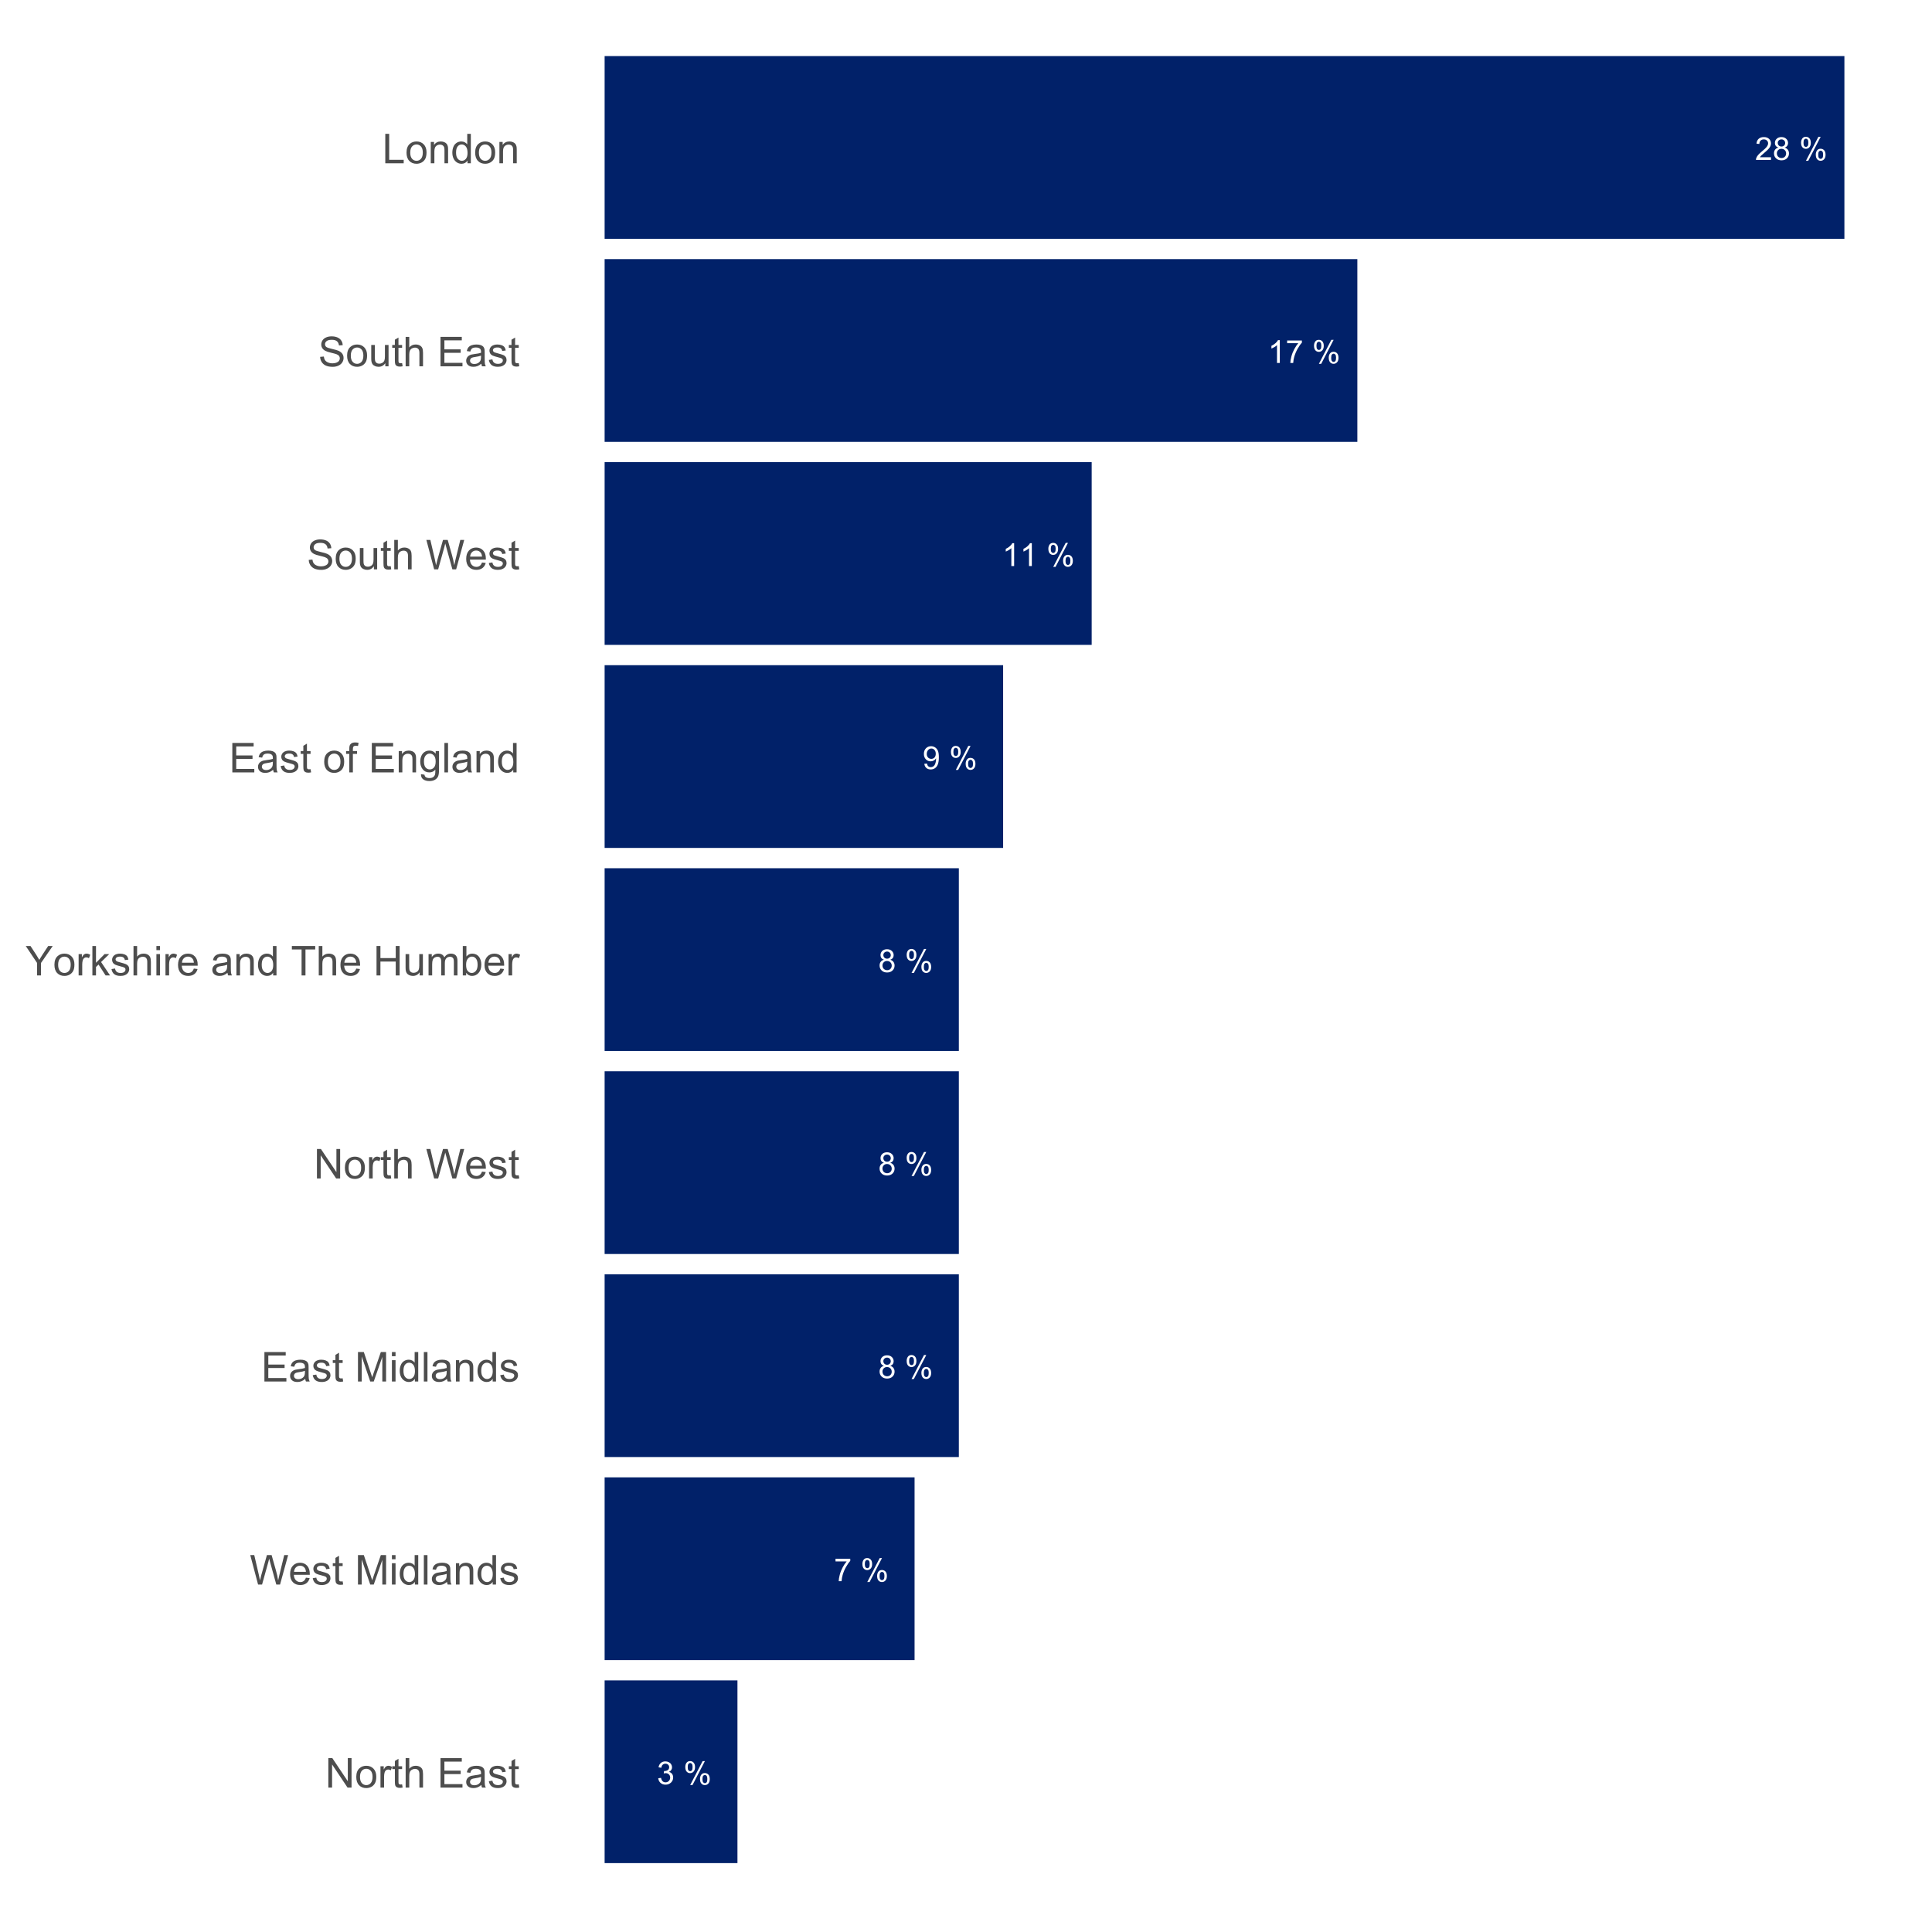
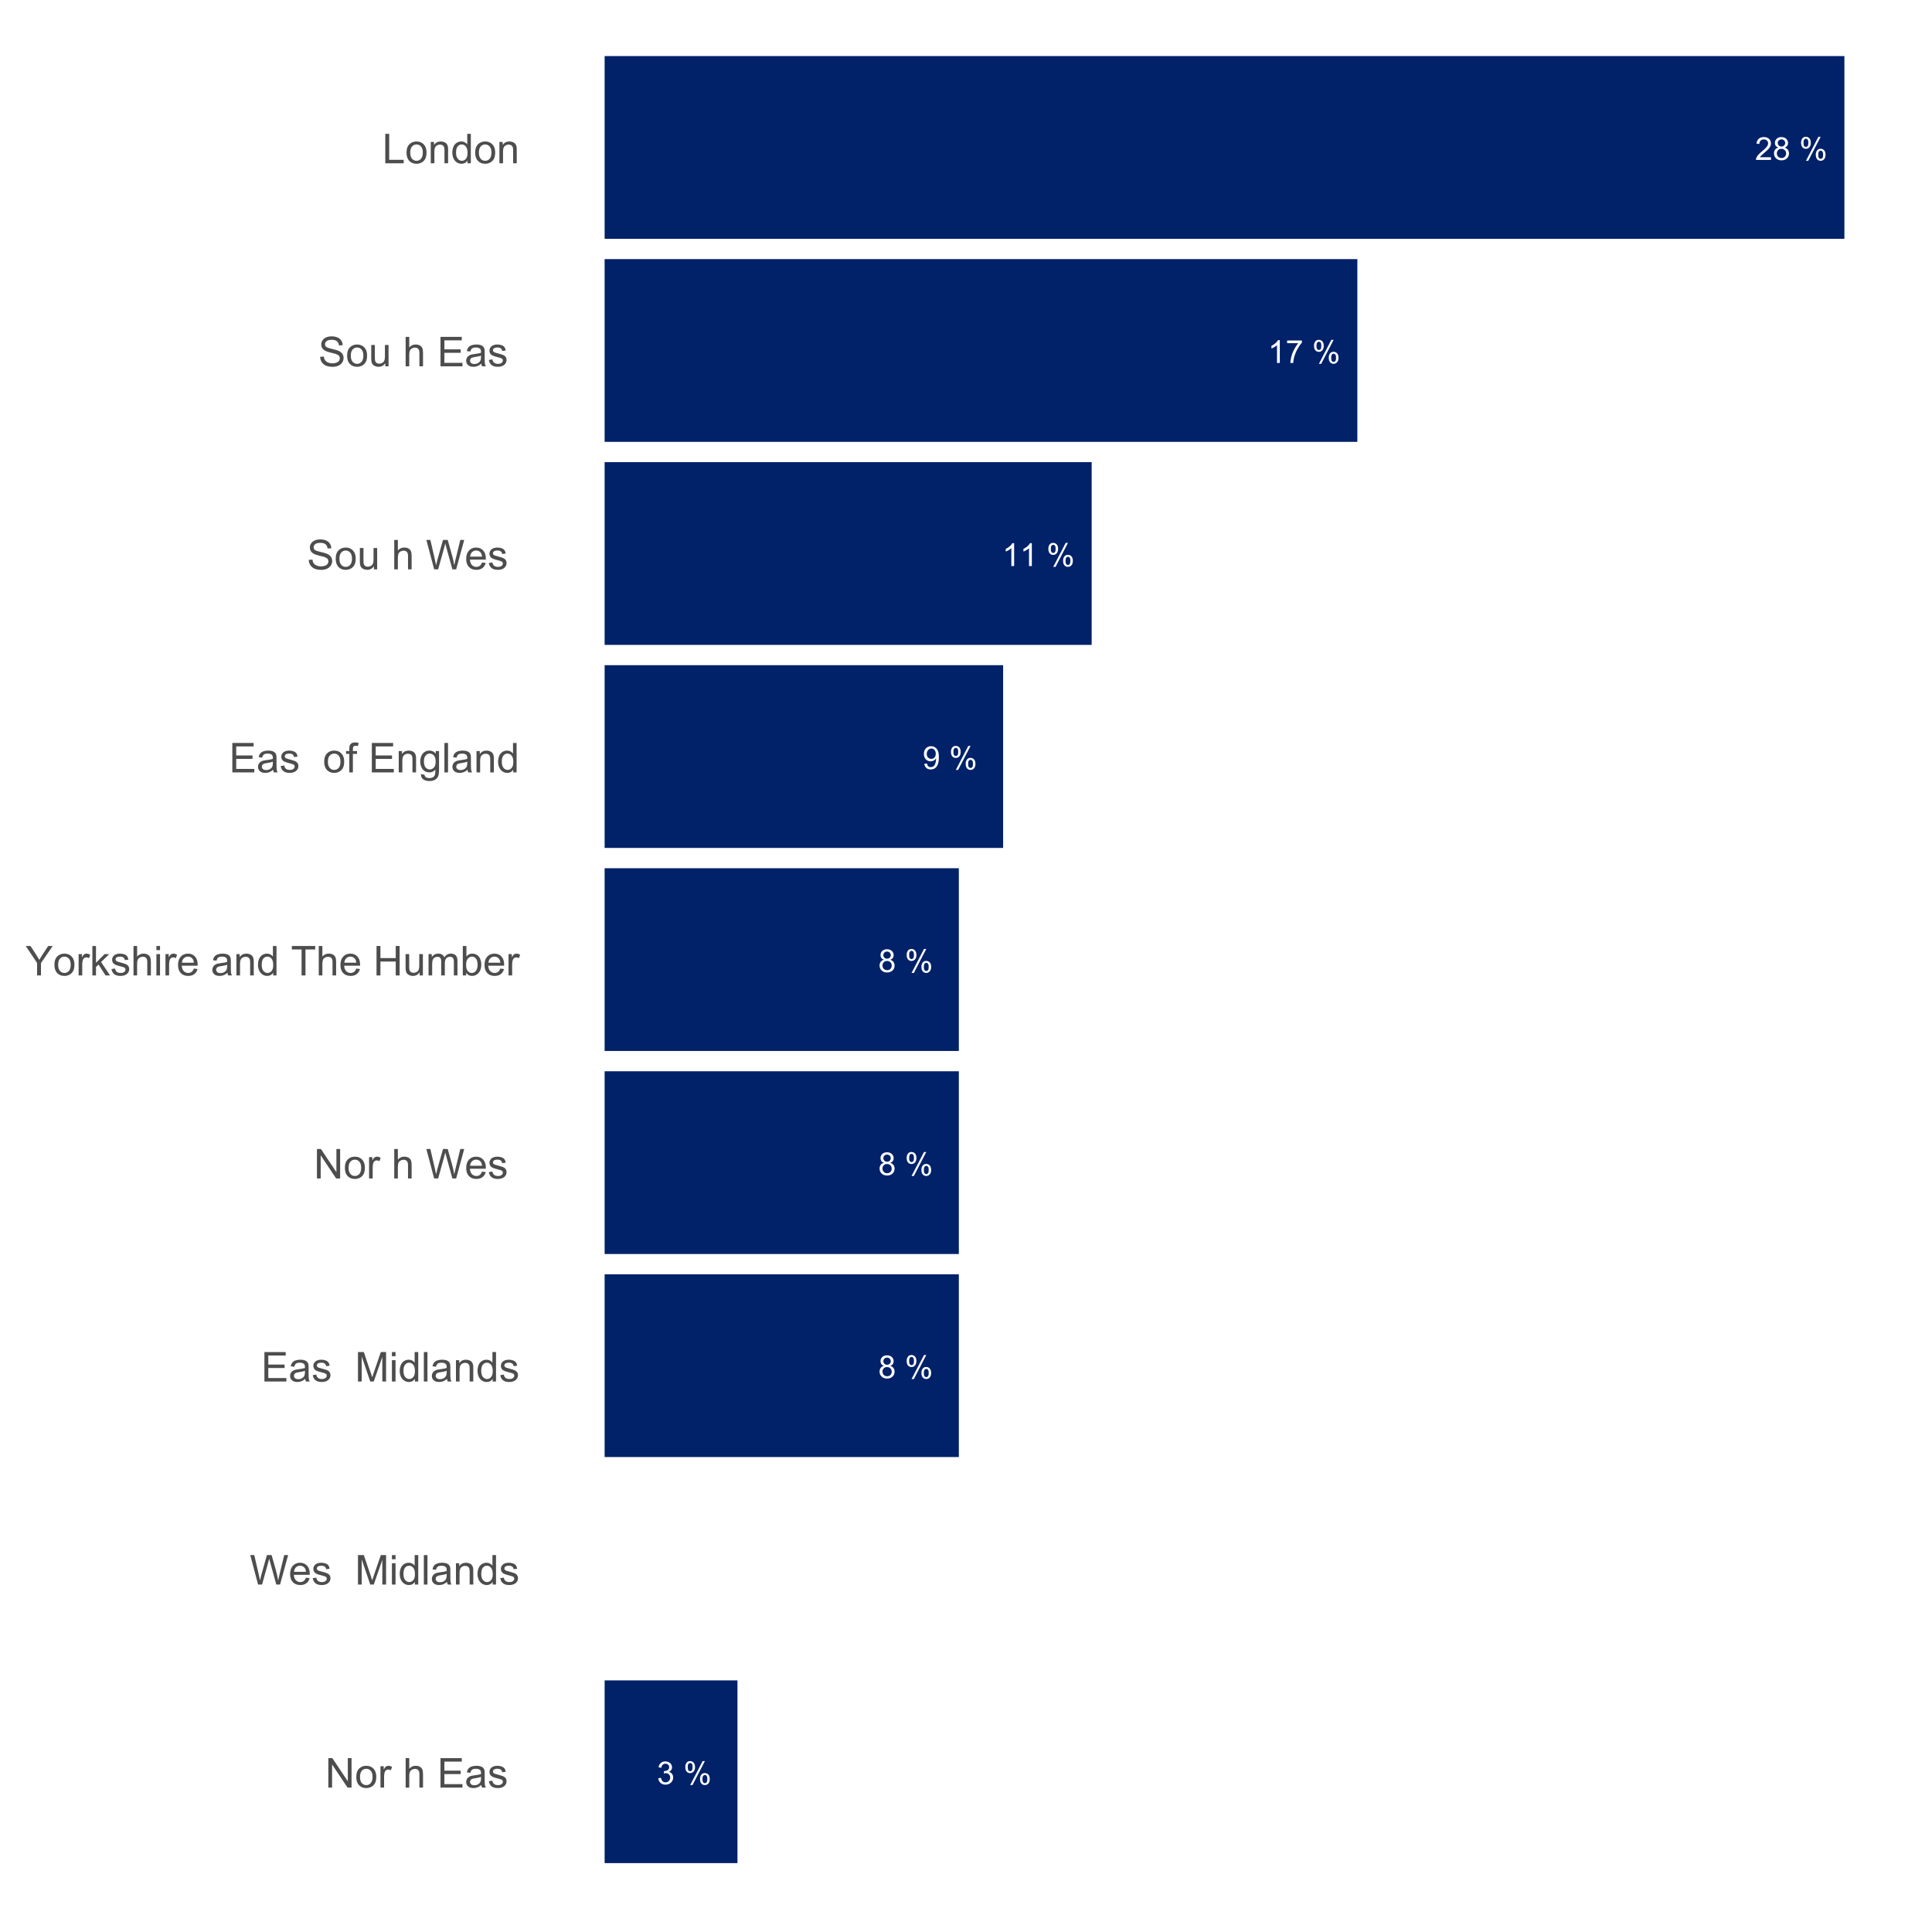
<svg xmlns="http://www.w3.org/2000/svg" xmlns:xlink="http://www.w3.org/1999/xlink" width="864" height="864" viewBox="0 0 864 864">
  <defs>
    <g>
      <g id="glyph-0-0">
        <path d="M 2.516 -5.523 C 1.996 -5.711 1.613 -5.984 1.363 -6.336 C 1.113 -6.688 0.988 -7.109 0.988 -7.598 C 0.988 -8.34 1.254 -8.965 1.785 -9.469 C 2.316 -9.973 3.027 -10.227 3.91 -10.227 C 4.801 -10.227 5.516 -9.969 6.059 -9.449 C 6.598 -8.934 6.871 -8.305 6.871 -7.566 C 6.871 -7.094 6.746 -6.68 6.5 -6.332 C 6.25 -5.98 5.875 -5.711 5.371 -5.523 C 5.996 -5.32 6.469 -4.988 6.797 -4.535 C 7.125 -4.082 7.285 -3.539 7.285 -2.91 C 7.285 -2.039 6.98 -1.309 6.363 -0.715 C 5.746 -0.121 4.938 0.172 3.934 0.172 C 2.926 0.172 2.117 -0.125 1.5 -0.719 C 0.883 -1.312 0.578 -2.055 0.578 -2.945 C 0.578 -3.609 0.746 -4.16 1.082 -4.609 C 1.414 -5.055 1.895 -5.359 2.516 -5.523 M 2.266 -7.641 C 2.266 -7.16 2.418 -6.766 2.73 -6.461 C 3.039 -6.156 3.441 -6 3.938 -6 C 4.422 -6 4.816 -6.152 5.121 -6.457 C 5.43 -6.762 5.586 -7.133 5.586 -7.57 C 5.586 -8.031 5.426 -8.414 5.109 -8.727 C 4.793 -9.039 4.398 -9.195 3.926 -9.195 C 3.449 -9.195 3.051 -9.043 2.738 -8.738 C 2.422 -8.434 2.266 -8.066 2.266 -7.641 M 1.863 -2.938 C 1.863 -2.582 1.945 -2.238 2.113 -1.902 C 2.285 -1.57 2.535 -1.312 2.867 -1.129 C 3.203 -0.945 3.562 -0.855 3.945 -0.855 C 4.543 -0.855 5.035 -1.047 5.426 -1.43 C 5.812 -1.816 6.008 -2.305 6.008 -2.898 C 6.008 -3.5 5.809 -3.996 5.406 -4.391 C 5.008 -4.785 4.508 -4.98 3.902 -4.98 C 3.316 -4.98 2.828 -4.785 2.441 -4.398 C 2.055 -4.008 1.863 -3.523 1.863 -2.938 Z M 1.863 -2.938 " />
      </g>
      <g id="glyph-0-1">
</g>
      <g id="glyph-0-2">
        <path d="M 0.828 -7.738 C 0.828 -8.465 1.008 -9.082 1.375 -9.594 C 1.742 -10.102 2.273 -10.355 2.965 -10.355 C 3.605 -10.355 4.133 -10.129 4.555 -9.672 C 4.973 -9.219 5.184 -8.547 5.184 -7.66 C 5.184 -6.801 4.969 -6.137 4.547 -5.672 C 4.121 -5.207 3.602 -4.973 2.98 -4.973 C 2.363 -4.973 1.852 -5.203 1.441 -5.66 C 1.031 -6.121 0.828 -6.812 0.828 -7.738 M 3 -9.496 C 2.691 -9.496 2.434 -9.363 2.227 -9.094 C 2.02 -8.824 1.918 -8.332 1.918 -7.613 C 1.918 -6.961 2.02 -6.5 2.23 -6.234 C 2.438 -5.969 2.695 -5.836 3 -5.836 C 3.316 -5.836 3.578 -5.969 3.781 -6.238 C 3.988 -6.508 4.09 -6.996 4.09 -7.711 C 4.09 -8.367 3.988 -8.832 3.777 -9.098 C 3.57 -9.363 3.312 -9.496 3 -9.496 M 3.008 0.375 L 8.578 -10.355 L 9.594 -10.355 L 4.043 0.375 L 3.008 0.375 M 7.41 -2.391 C 7.41 -3.121 7.594 -3.742 7.961 -4.246 C 8.328 -4.754 8.859 -5.008 9.559 -5.008 C 10.199 -5.008 10.727 -4.781 11.145 -4.324 C 11.566 -3.867 11.773 -3.199 11.773 -2.312 C 11.773 -1.453 11.562 -0.789 11.137 -0.324 C 10.715 0.141 10.191 0.375 9.566 0.375 C 8.949 0.375 8.438 0.145 8.027 -0.316 C 7.617 -0.777 7.41 -1.469 7.41 -2.391 M 9.594 -4.148 C 9.277 -4.148 9.02 -4.012 8.812 -3.746 C 8.605 -3.477 8.504 -2.98 8.504 -2.266 C 8.504 -1.617 8.605 -1.156 8.816 -0.891 C 9.023 -0.621 9.281 -0.484 9.586 -0.484 C 9.906 -0.484 10.168 -0.621 10.375 -0.891 C 10.582 -1.156 10.684 -1.648 10.684 -2.363 C 10.684 -3.02 10.578 -3.48 10.371 -3.746 C 10.164 -4.016 9.902 -4.148 9.594 -4.148 Z M 9.594 -4.148 " />
      </g>
      <g id="glyph-0-3">
        <path d="M 0.777 -2.355 L 1.98 -2.465 C 2.082 -1.902 2.277 -1.492 2.562 -1.238 C 2.852 -0.98 3.219 -0.855 3.668 -0.855 C 4.051 -0.855 4.391 -0.941 4.68 -1.117 C 4.969 -1.293 5.207 -1.531 5.391 -1.824 C 5.574 -2.117 5.73 -2.516 5.855 -3.016 C 5.98 -3.516 6.043 -4.023 6.043 -4.543 C 6.043 -4.598 6.043 -4.684 6.035 -4.793 C 5.785 -4.395 5.445 -4.07 5.012 -3.824 C 4.578 -3.578 4.109 -3.453 3.605 -3.453 C 2.762 -3.453 2.051 -3.758 1.465 -4.371 C 0.883 -4.98 0.59 -5.785 0.59 -6.785 C 0.59 -7.82 0.895 -8.652 1.504 -9.281 C 2.113 -9.91 2.875 -10.227 3.793 -10.227 C 4.453 -10.227 5.059 -10.047 5.609 -9.691 C 6.156 -9.332 6.574 -8.824 6.859 -8.164 C 7.145 -7.504 7.285 -6.551 7.285 -5.301 C 7.285 -4 7.145 -2.961 6.863 -2.191 C 6.582 -1.422 6.16 -0.832 5.602 -0.43 C 5.043 -0.027 4.391 0.172 3.641 0.172 C 2.844 0.172 2.191 -0.047 1.688 -0.488 C 1.184 -0.934 0.879 -1.555 0.777 -2.355 M 5.898 -6.848 C 5.898 -7.566 5.707 -8.137 5.324 -8.559 C 4.941 -8.98 4.484 -9.191 3.945 -9.191 C 3.391 -9.191 2.906 -8.965 2.492 -8.508 C 2.082 -8.055 1.875 -7.469 1.875 -6.746 C 1.875 -6.098 2.07 -5.57 2.461 -5.164 C 2.855 -4.758 3.336 -4.559 3.91 -4.559 C 4.488 -4.559 4.965 -4.758 5.34 -5.164 C 5.711 -5.57 5.898 -6.133 5.898 -6.848 Z M 5.898 -6.848 " />
      </g>
      <g id="glyph-0-4">
        <path d="M 7.16 -1.203 L 7.16 0 L 0.43 0 C 0.422 -0.301 0.469 -0.59 0.578 -0.867 C 0.746 -1.328 1.023 -1.777 1.398 -2.223 C 1.777 -2.668 2.324 -3.18 3.035 -3.766 C 4.141 -4.672 4.891 -5.391 5.281 -5.922 C 5.668 -6.453 5.863 -6.953 5.863 -7.426 C 5.863 -7.922 5.688 -8.34 5.332 -8.68 C 4.977 -9.02 4.516 -9.191 3.945 -9.191 C 3.344 -9.191 2.863 -9.008 2.5 -8.648 C 2.141 -8.289 1.957 -7.785 1.953 -7.148 L 0.668 -7.281 C 0.754 -8.238 1.086 -8.969 1.66 -9.473 C 2.234 -9.973 3.004 -10.227 3.973 -10.227 C 4.949 -10.227 5.723 -9.953 6.293 -9.414 C 6.863 -8.871 7.148 -8.199 7.148 -7.398 C 7.148 -6.992 7.066 -6.59 6.898 -6.195 C 6.73 -5.801 6.453 -5.387 6.066 -4.953 C 5.68 -4.516 5.039 -3.922 4.141 -3.16 C 3.391 -2.531 2.91 -2.105 2.695 -1.879 C 2.48 -1.656 2.305 -1.43 2.168 -1.203 Z M 7.16 -1.203 " />
      </g>
      <g id="glyph-0-5">
        <path d="M 0.598 -2.688 L 1.848 -2.855 C 1.992 -2.145 2.234 -1.637 2.582 -1.324 C 2.926 -1.012 3.348 -0.855 3.84 -0.855 C 4.43 -0.855 4.926 -1.059 5.332 -1.465 C 5.738 -1.875 5.938 -2.379 5.938 -2.98 C 5.938 -3.555 5.75 -4.027 5.375 -4.402 C 5 -4.773 4.523 -4.961 3.945 -4.961 C 3.711 -4.961 3.414 -4.914 3.062 -4.82 L 3.203 -5.918 C 3.285 -5.91 3.352 -5.906 3.402 -5.906 C 3.938 -5.906 4.414 -6.043 4.84 -6.32 C 5.27 -6.598 5.48 -7.027 5.48 -7.605 C 5.48 -8.066 5.324 -8.445 5.016 -8.746 C 4.703 -9.047 4.305 -9.195 3.812 -9.195 C 3.328 -9.195 2.922 -9.043 2.598 -8.738 C 2.273 -8.434 2.066 -7.973 1.973 -7.363 L 0.723 -7.586 C 0.875 -8.422 1.223 -9.074 1.766 -9.535 C 2.305 -9.996 2.98 -10.227 3.785 -10.227 C 4.34 -10.227 4.852 -10.105 5.32 -9.867 C 5.789 -9.629 6.145 -9.305 6.395 -8.891 C 6.641 -8.48 6.766 -8.043 6.766 -7.578 C 6.766 -7.137 6.648 -6.738 6.41 -6.375 C 6.176 -6.016 5.824 -5.73 5.363 -5.516 C 5.965 -5.375 6.434 -5.09 6.766 -4.652 C 7.098 -4.215 7.266 -3.664 7.266 -3.008 C 7.266 -2.117 6.941 -1.363 6.293 -0.746 C 5.645 -0.129 4.824 0.18 3.836 0.18 C 2.941 0.18 2.199 -0.086 1.609 -0.617 C 1.02 -1.152 0.68 -1.84 0.598 -2.688 Z M 0.598 -2.688 " />
      </g>
      <g id="glyph-0-6">
        <path d="M 5.301 0 L 4.051 0 L 4.051 -7.969 C 3.75 -7.68 3.355 -7.395 2.867 -7.105 C 2.375 -6.82 1.938 -6.605 1.551 -6.461 L 1.551 -7.668 C 2.25 -7.996 2.859 -8.395 3.383 -8.863 C 3.906 -9.332 4.277 -9.785 4.496 -10.227 L 5.301 -10.227 Z M 5.301 0 " />
      </g>
      <g id="glyph-0-7">
        <path d="M 0.672 -8.852 L 0.672 -10.051 L 7.266 -10.051 L 7.266 -9.078 C 6.617 -8.391 5.977 -7.473 5.34 -6.328 C 4.703 -5.184 4.211 -4.008 3.863 -2.801 C 3.613 -1.949 3.453 -1.016 3.383 0 L 2.098 0 C 2.113 -0.801 2.27 -1.77 2.57 -2.902 C 2.871 -4.039 3.305 -5.133 3.867 -6.188 C 4.43 -7.238 5.027 -8.129 5.66 -8.852 Z M 0.672 -8.852 " />
      </g>
      <g id="glyph-1-0">
        <path d="M 1.402 0 L 1.402 -13.172 L 3.191 -13.172 L 10.109 -2.832 L 10.109 -13.172 L 11.777 -13.172 L 11.777 0 L 9.992 0 L 3.074 -10.352 L 3.074 0 Z M 1.402 0 " />
      </g>
      <g id="glyph-1-1">
        <path d="M 0.609 -4.77 C 0.609 -6.539 1.102 -7.848 2.086 -8.695 C 2.906 -9.402 3.906 -9.758 5.086 -9.758 C 6.398 -9.758 7.469 -9.328 8.301 -8.469 C 9.133 -7.609 9.551 -6.422 9.551 -4.906 C 9.551 -3.676 9.367 -2.711 8.996 -2.008 C 8.629 -1.305 8.094 -0.758 7.391 -0.367 C 6.688 0.02 5.918 0.215 5.086 0.215 C 3.75 0.215 2.668 -0.211 1.848 -1.07 C 1.023 -1.926 0.609 -3.16 0.609 -4.77 M 2.273 -4.77 C 2.273 -3.551 2.539 -2.633 3.074 -2.027 C 3.605 -1.418 4.277 -1.113 5.086 -1.113 C 5.887 -1.113 6.555 -1.418 7.09 -2.031 C 7.621 -2.641 7.887 -3.574 7.887 -4.824 C 7.887 -6.004 7.621 -6.898 7.086 -7.508 C 6.547 -8.113 5.883 -8.418 5.086 -8.418 C 4.277 -8.418 3.605 -8.117 3.074 -7.512 C 2.539 -6.906 2.273 -5.992 2.273 -4.77 Z M 2.273 -4.77 " />
      </g>
      <g id="glyph-1-2">
        <path d="M 1.195 0 L 1.195 -9.543 L 2.652 -9.543 L 2.652 -8.094 C 3.023 -8.773 3.363 -9.219 3.68 -9.434 C 3.992 -9.648 4.34 -9.758 4.719 -9.758 C 5.262 -9.758 5.816 -9.582 6.379 -9.234 L 5.82 -7.734 C 5.426 -7.969 5.031 -8.086 4.637 -8.086 C 4.281 -8.086 3.965 -7.98 3.684 -7.766 C 3.402 -7.555 3.203 -7.258 3.082 -6.883 C 2.902 -6.309 2.812 -5.68 2.812 -4.996 L 2.812 0 Z M 1.195 0 " />
      </g>
      <g id="glyph-1-3">
-         <path d="M 4.742 -1.445 L 4.977 -0.02 C 4.523 0.078 4.113 0.125 3.754 0.125 C 3.168 0.125 2.715 0.031 2.391 -0.152 C 2.066 -0.34 1.84 -0.582 1.707 -0.887 C 1.574 -1.188 1.508 -1.824 1.508 -2.793 L 1.508 -8.285 L 0.324 -8.285 L 0.324 -9.543 L 1.508 -9.543 L 1.508 -11.906 L 3.117 -12.875 L 3.117 -9.543 L 4.742 -9.543 L 4.742 -8.285 L 3.117 -8.285 L 3.117 -2.703 C 3.117 -2.242 3.145 -1.945 3.203 -1.816 C 3.262 -1.684 3.352 -1.578 3.48 -1.5 C 3.609 -1.422 3.793 -1.383 4.035 -1.383 C 4.215 -1.383 4.449 -1.406 4.742 -1.445 Z M 4.742 -1.445 " />
-       </g>
+         </g>
      <g id="glyph-1-4">
        <path d="M 1.215 0 L 1.215 -13.172 L 2.832 -13.172 L 2.832 -8.445 C 3.586 -9.32 4.535 -9.758 5.688 -9.758 C 6.395 -9.758 7.008 -9.617 7.527 -9.34 C 8.051 -9.062 8.422 -8.676 8.648 -8.184 C 8.871 -7.695 8.984 -6.98 8.984 -6.047 L 8.984 0 L 7.367 0 L 7.367 -6.047 C 7.367 -6.855 7.191 -7.445 6.84 -7.812 C 6.492 -8.18 5.996 -8.363 5.355 -8.363 C 4.875 -8.363 4.426 -8.238 4.004 -7.992 C 3.582 -7.742 3.281 -7.406 3.102 -6.98 C 2.922 -6.555 2.832 -5.969 2.832 -5.219 L 2.832 0 Z M 1.215 0 " />
      </g>
      <g id="glyph-1-5">
</g>
      <g id="glyph-1-6">
        <path d="M 1.457 0 L 1.457 -13.172 L 10.98 -13.172 L 10.98 -11.617 L 3.199 -11.617 L 3.199 -7.582 L 10.484 -7.582 L 10.484 -6.039 L 3.199 -6.039 L 3.199 -1.555 L 11.285 -1.555 L 11.285 0 Z M 1.457 0 " />
      </g>
      <g id="glyph-1-7">
        <path d="M 7.438 -1.176 C 6.84 -0.668 6.262 -0.309 5.711 -0.098 C 5.156 0.109 4.562 0.215 3.926 0.215 C 2.879 0.215 2.074 -0.039 1.508 -0.551 C 0.945 -1.066 0.664 -1.719 0.664 -2.516 C 0.664 -2.984 0.77 -3.41 0.984 -3.797 C 1.195 -4.184 1.477 -4.492 1.82 -4.727 C 2.164 -4.961 2.551 -5.137 2.984 -5.258 C 3.301 -5.34 3.781 -5.422 4.422 -5.5 C 5.727 -5.652 6.688 -5.84 7.305 -6.055 C 7.309 -6.277 7.312 -6.418 7.312 -6.477 C 7.312 -7.137 7.16 -7.602 6.855 -7.871 C 6.441 -8.234 5.828 -8.418 5.012 -8.418 C 4.254 -8.418 3.691 -8.285 3.328 -8.02 C 2.965 -7.754 2.699 -7.281 2.523 -6.605 L 0.945 -6.82 C 1.086 -7.496 1.324 -8.043 1.652 -8.457 C 1.984 -8.875 2.457 -9.195 3.082 -9.422 C 3.703 -9.645 4.426 -9.758 5.246 -9.758 C 6.062 -9.758 6.723 -9.66 7.234 -9.469 C 7.742 -9.277 8.117 -9.035 8.355 -8.746 C 8.594 -8.457 8.762 -8.09 8.859 -7.645 C 8.914 -7.371 8.941 -6.875 8.941 -6.156 L 8.941 -4 C 8.941 -2.496 8.973 -1.543 9.043 -1.145 C 9.113 -0.746 9.246 -0.367 9.453 0 L 7.762 0 C 7.594 -0.336 7.488 -0.727 7.438 -1.176 M 7.305 -4.789 C 6.719 -4.551 5.836 -4.344 4.664 -4.18 C 3.996 -4.082 3.527 -3.973 3.254 -3.855 C 2.977 -3.734 2.766 -3.559 2.613 -3.328 C 2.465 -3.098 2.391 -2.844 2.391 -2.562 C 2.391 -2.129 2.555 -1.77 2.879 -1.484 C 3.207 -1.195 3.684 -1.051 4.312 -1.051 C 4.934 -1.051 5.488 -1.188 5.977 -1.461 C 6.461 -1.734 6.816 -2.105 7.043 -2.578 C 7.219 -2.945 7.305 -3.484 7.305 -4.195 Z M 7.305 -4.789 " />
      </g>
      <g id="glyph-1-8">
        <path d="M 0.566 -2.848 L 2.164 -3.102 C 2.254 -2.457 2.504 -1.969 2.914 -1.625 C 3.324 -1.285 3.898 -1.113 4.637 -1.113 C 5.379 -1.113 5.93 -1.266 6.289 -1.566 C 6.648 -1.871 6.828 -2.227 6.828 -2.633 C 6.828 -2.996 6.668 -3.285 6.352 -3.496 C 6.129 -3.641 5.578 -3.82 4.699 -4.043 C 3.512 -4.344 2.691 -4.602 2.234 -4.82 C 1.773 -5.039 1.426 -5.34 1.191 -5.727 C 0.953 -6.113 0.836 -6.539 0.836 -7.008 C 0.836 -7.434 0.934 -7.828 1.129 -8.188 C 1.32 -8.551 1.586 -8.852 1.922 -9.094 C 2.176 -9.277 2.516 -9.434 2.953 -9.562 C 3.387 -9.691 3.852 -9.758 4.348 -9.758 C 5.098 -9.758 5.754 -9.648 6.32 -9.434 C 6.887 -9.219 7.305 -8.926 7.574 -8.559 C 7.844 -8.188 8.027 -7.695 8.133 -7.078 L 6.551 -6.863 C 6.477 -7.355 6.27 -7.738 5.926 -8.016 C 5.582 -8.289 5.094 -8.426 4.465 -8.426 C 3.723 -8.426 3.191 -8.305 2.875 -8.059 C 2.559 -7.812 2.398 -7.527 2.398 -7.195 C 2.398 -6.988 2.465 -6.797 2.598 -6.629 C 2.727 -6.457 2.934 -6.312 3.215 -6.199 C 3.379 -6.141 3.855 -6 4.645 -5.785 C 5.789 -5.48 6.586 -5.23 7.039 -5.035 C 7.492 -4.84 7.848 -4.559 8.105 -4.188 C 8.363 -3.816 8.488 -3.355 8.492 -2.805 C 8.488 -2.266 8.332 -1.758 8.02 -1.281 C 7.703 -0.805 7.25 -0.438 6.656 -0.176 C 6.066 0.086 5.395 0.215 4.645 0.215 C 3.406 0.215 2.461 -0.043 1.809 -0.559 C 1.16 -1.07 0.746 -1.836 0.566 -2.848 Z M 0.566 -2.848 " />
      </g>
      <g id="glyph-1-9">
        <path d="M 3.719 0 L 0.227 -13.172 L 2.012 -13.172 L 4.016 -4.539 C 4.23 -3.633 4.418 -2.734 4.574 -1.844 C 4.91 -3.25 5.105 -4.062 5.168 -4.277 L 7.672 -13.172 L 9.773 -13.172 L 11.66 -6.504 C 12.137 -4.852 12.477 -3.297 12.688 -1.844 C 12.855 -2.676 13.074 -3.629 13.344 -4.707 L 15.41 -13.172 L 17.16 -13.172 L 13.547 0 L 11.867 0 L 9.094 -10.035 C 8.859 -10.875 8.723 -11.391 8.68 -11.582 C 8.543 -10.977 8.414 -10.461 8.293 -10.035 L 5.5 0 Z M 3.719 0 " />
      </g>
      <g id="glyph-1-10">
        <path d="M 7.746 -3.074 L 9.414 -2.867 C 9.152 -1.891 8.664 -1.133 7.953 -0.594 C 7.238 -0.055 6.328 0.215 5.219 0.215 C 3.824 0.215 2.719 -0.215 1.898 -1.074 C 1.082 -1.934 0.676 -3.137 0.676 -4.691 C 0.676 -6.297 1.086 -7.539 1.914 -8.426 C 2.742 -9.312 3.812 -9.758 5.129 -9.758 C 6.406 -9.758 7.449 -9.324 8.258 -8.453 C 9.066 -7.586 9.469 -6.363 9.469 -4.789 C 9.469 -4.691 9.465 -4.551 9.461 -4.359 L 2.344 -4.359 C 2.406 -3.309 2.703 -2.508 3.234 -1.949 C 3.766 -1.395 4.434 -1.113 5.23 -1.113 C 5.82 -1.113 6.328 -1.27 6.746 -1.582 C 7.168 -1.895 7.5 -2.391 7.746 -3.074 M 2.434 -5.688 L 7.762 -5.688 C 7.691 -6.488 7.488 -7.09 7.152 -7.492 C 6.637 -8.117 5.969 -8.426 5.148 -8.426 C 4.406 -8.426 3.781 -8.18 3.273 -7.684 C 2.77 -7.184 2.488 -6.52 2.434 -5.688 Z M 2.434 -5.688 " />
      </g>
      <g id="glyph-1-11">
        <path d="M 1.367 0 L 1.367 -13.172 L 3.988 -13.172 L 7.105 -3.844 C 7.395 -2.977 7.605 -2.328 7.734 -1.895 C 7.887 -2.375 8.117 -3.078 8.438 -4.008 L 11.59 -13.172 L 13.934 -13.172 L 13.934 0 L 12.254 0 L 12.254 -11.023 L 8.426 0 L 6.855 0 L 3.047 -11.211 L 3.047 0 Z M 1.367 0 " />
      </g>
      <g id="glyph-1-12">
        <path d="M 1.223 -11.312 L 1.223 -13.172 L 2.84 -13.172 L 2.84 -11.312 L 1.223 -11.312 M 1.223 0 L 1.223 -9.543 L 2.84 -9.543 L 2.84 0 Z M 1.223 0 " />
      </g>
      <g id="glyph-1-13">
        <path d="M 7.402 0 L 7.402 -1.203 C 6.797 -0.258 5.91 0.215 4.734 0.215 C 3.973 0.215 3.273 0.008 2.637 -0.414 C 2 -0.832 1.504 -1.418 1.156 -2.168 C 0.805 -2.922 0.629 -3.785 0.629 -4.762 C 0.629 -5.715 0.789 -6.578 1.105 -7.355 C 1.422 -8.129 1.898 -8.723 2.535 -9.137 C 3.168 -9.551 3.879 -9.758 4.664 -9.758 C 5.238 -9.758 5.75 -9.637 6.199 -9.395 C 6.648 -9.152 7.016 -8.836 7.297 -8.445 L 7.297 -13.172 L 8.902 -13.172 L 8.902 0 L 7.402 0 M 2.293 -4.762 C 2.289 -3.539 2.547 -2.625 3.062 -2.023 C 3.578 -1.418 4.188 -1.113 4.887 -1.113 C 5.594 -1.113 6.195 -1.402 6.688 -1.98 C 7.184 -2.559 7.43 -3.441 7.43 -4.629 C 7.43 -5.934 7.18 -6.891 6.676 -7.504 C 6.172 -8.113 5.551 -8.418 4.816 -8.418 C 4.098 -8.418 3.496 -8.125 3.016 -7.539 C 2.531 -6.949 2.289 -6.027 2.293 -4.762 Z M 2.293 -4.762 " />
      </g>
      <g id="glyph-1-14">
        <path d="M 1.176 0 L 1.176 -13.172 L 2.793 -13.172 L 2.793 0 Z M 1.176 0 " />
      </g>
      <g id="glyph-1-15">
        <path d="M 1.215 0 L 1.215 -9.543 L 2.668 -9.543 L 2.668 -8.184 C 3.367 -9.234 4.383 -9.758 5.707 -9.758 C 6.281 -9.758 6.809 -9.652 7.289 -9.445 C 7.773 -9.242 8.133 -8.969 8.375 -8.633 C 8.613 -8.297 8.781 -7.898 8.875 -7.438 C 8.938 -7.141 8.965 -6.617 8.965 -5.867 L 8.965 0 L 7.348 0 L 7.348 -5.805 C 7.348 -6.461 7.285 -6.957 7.16 -7.281 C 7.035 -7.609 6.812 -7.867 6.492 -8.062 C 6.172 -8.258 5.797 -8.355 5.363 -8.355 C 4.676 -8.355 4.082 -8.137 3.582 -7.699 C 3.082 -7.262 2.832 -6.434 2.832 -5.211 L 2.832 0 Z M 1.215 0 " />
      </g>
      <g id="glyph-1-16">
        <path d="M 5.129 0 L 5.129 -5.578 L 0.055 -13.172 L 2.176 -13.172 L 4.77 -9.199 C 5.25 -8.457 5.695 -7.715 6.109 -6.973 C 6.504 -7.66 6.984 -8.438 7.547 -9.301 L 10.098 -13.172 L 12.129 -13.172 L 6.875 -5.578 L 6.875 0 Z M 5.129 0 " />
      </g>
      <g id="glyph-1-17">
        <path d="M 1.223 0 L 1.223 -13.172 L 2.84 -13.172 L 2.84 -5.66 L 6.668 -9.543 L 8.762 -9.543 L 5.113 -6 L 9.129 0 L 7.133 0 L 3.98 -4.879 L 2.84 -3.781 L 2.84 0 Z M 1.223 0 " />
      </g>
      <g id="glyph-1-18">
        <path d="M 4.77 0 L 4.77 -11.617 L 0.43 -11.617 L 0.43 -13.172 L 10.871 -13.172 L 10.871 -11.617 L 6.516 -11.617 L 6.516 0 Z M 4.77 0 " />
      </g>
      <g id="glyph-1-19">
        <path d="M 1.473 0 L 1.473 -13.172 L 3.215 -13.172 L 3.215 -7.762 L 10.062 -7.762 L 10.062 -13.172 L 11.805 -13.172 L 11.805 0 L 10.062 0 L 10.062 -6.207 L 3.215 -6.207 L 3.215 0 Z M 1.473 0 " />
      </g>
      <g id="glyph-1-20">
        <path d="M 7.465 0 L 7.465 -1.402 C 6.723 -0.324 5.715 0.215 4.438 0.215 C 3.875 0.215 3.352 0.109 2.863 -0.109 C 2.375 -0.324 2.012 -0.594 1.773 -0.922 C 1.539 -1.246 1.371 -1.648 1.277 -2.121 C 1.211 -2.438 1.176 -2.941 1.176 -3.629 L 1.176 -9.543 L 2.793 -9.543 L 2.793 -4.25 C 2.793 -3.406 2.828 -2.836 2.895 -2.543 C 2.996 -2.117 3.211 -1.785 3.539 -1.539 C 3.871 -1.297 4.277 -1.176 4.762 -1.176 C 5.246 -1.176 5.703 -1.301 6.129 -1.551 C 6.551 -1.797 6.855 -2.137 7.031 -2.566 C 7.207 -2.992 7.297 -3.613 7.297 -4.43 L 7.297 -9.543 L 8.914 -9.543 L 8.914 0 Z M 7.465 0 " />
      </g>
      <g id="glyph-1-21">
        <path d="M 1.215 0 L 1.215 -9.543 L 2.66 -9.543 L 2.66 -8.203 C 2.957 -8.672 3.355 -9.047 3.855 -9.332 C 4.352 -9.613 4.918 -9.758 5.551 -9.758 C 6.258 -9.758 6.84 -9.609 7.289 -9.316 C 7.742 -9.023 8.062 -8.613 8.246 -8.086 C 9.004 -9.199 9.984 -9.758 11.195 -9.758 C 12.141 -9.758 12.867 -9.496 13.379 -8.973 C 13.887 -8.445 14.141 -7.641 14.141 -6.551 L 14.141 0 L 12.535 0 L 12.535 -6.012 C 12.535 -6.656 12.48 -7.125 12.375 -7.406 C 12.27 -7.691 12.082 -7.922 11.805 -8.094 C 11.531 -8.27 11.207 -8.355 10.836 -8.355 C 10.164 -8.355 9.605 -8.133 9.164 -7.688 C 8.723 -7.238 8.5 -6.527 8.5 -5.543 L 8.5 0 L 6.883 0 L 6.883 -6.199 C 6.883 -6.918 6.75 -7.457 6.488 -7.816 C 6.223 -8.176 5.793 -8.355 5.191 -8.355 C 4.738 -8.355 4.316 -8.234 3.93 -7.996 C 3.543 -7.758 3.266 -7.406 3.09 -6.945 C 2.918 -6.484 2.832 -5.82 2.832 -4.949 L 2.832 0 Z M 1.215 0 " />
      </g>
      <g id="glyph-1-22">
        <path d="M 2.703 0 L 1.203 0 L 1.203 -13.172 L 2.82 -13.172 L 2.82 -8.473 C 3.504 -9.328 4.375 -9.758 5.438 -9.758 C 6.023 -9.758 6.578 -9.641 7.102 -9.402 C 7.625 -9.164 8.059 -8.832 8.395 -8.406 C 8.734 -7.977 9 -7.461 9.191 -6.855 C 9.383 -6.25 9.48 -5.602 9.48 -4.914 C 9.48 -3.281 9.074 -2.016 8.266 -1.125 C 7.457 -0.23 6.488 0.215 5.355 0.215 C 4.23 0.215 3.344 -0.254 2.703 -1.195 L 2.703 0 M 2.688 -4.844 C 2.688 -3.699 2.844 -2.871 3.152 -2.363 C 3.664 -1.531 4.352 -1.113 5.219 -1.113 C 5.926 -1.113 6.539 -1.422 7.055 -2.035 C 7.566 -2.648 7.824 -3.562 7.824 -4.781 C 7.824 -6.027 7.578 -6.945 7.086 -7.539 C 6.59 -8.133 5.992 -8.426 5.293 -8.426 C 4.586 -8.426 3.973 -8.121 3.461 -7.508 C 2.945 -6.891 2.688 -6.004 2.688 -4.844 Z M 2.688 -4.844 " />
      </g>
      <g id="glyph-1-23">
        <path d="M 1.598 0 L 1.598 -8.285 L 0.172 -8.285 L 0.172 -9.543 L 1.598 -9.543 L 1.598 -10.559 C 1.598 -11.199 1.656 -11.672 1.77 -11.984 C 1.926 -12.406 2.199 -12.746 2.594 -13.004 C 2.984 -13.266 3.535 -13.395 4.242 -13.395 C 4.695 -13.395 5.199 -13.344 5.75 -13.234 L 5.508 -11.824 C 5.172 -11.883 4.855 -11.914 4.555 -11.914 C 4.062 -11.914 3.715 -11.809 3.512 -11.598 C 3.309 -11.391 3.207 -10.996 3.207 -10.422 L 3.207 -9.543 L 5.066 -9.543 L 5.066 -8.285 L 3.207 -8.285 L 3.207 0 Z M 1.598 0 " />
      </g>
      <g id="glyph-1-24">
        <path d="M 0.918 0.789 L 2.488 1.023 C 2.555 1.508 2.738 1.863 3.035 2.086 C 3.438 2.383 3.984 2.535 4.68 2.535 C 5.43 2.535 6.008 2.383 6.414 2.086 C 6.82 1.785 7.098 1.367 7.242 0.828 C 7.324 0.496 7.363 -0.195 7.359 -1.25 C 6.652 -0.418 5.77 0 4.719 0 C 3.406 0 2.391 -0.473 1.672 -1.418 C 0.953 -2.367 0.594 -3.5 0.594 -4.824 C 0.594 -5.734 0.758 -6.574 1.086 -7.344 C 1.418 -8.113 1.895 -8.707 2.52 -9.129 C 3.145 -9.547 3.883 -9.758 4.727 -9.758 C 5.852 -9.758 6.781 -9.301 7.512 -8.391 L 7.512 -9.543 L 9.004 -9.543 L 9.004 -1.293 C 9.004 0.191 8.852 1.246 8.547 1.863 C 8.246 2.484 7.766 2.973 7.109 3.332 C 6.457 3.691 5.648 3.871 4.691 3.871 C 3.551 3.871 2.633 3.617 1.934 3.105 C 1.23 2.594 0.891 1.82 0.918 0.789 M 2.254 -4.941 C 2.254 -3.691 2.504 -2.777 3 -2.203 C 3.496 -1.625 4.121 -1.34 4.871 -1.34 C 5.613 -1.34 6.234 -1.625 6.738 -2.195 C 7.242 -2.77 7.492 -3.664 7.492 -4.887 C 7.492 -6.055 7.234 -6.938 6.715 -7.527 C 6.199 -8.121 5.574 -8.418 4.844 -8.418 C 4.125 -8.418 3.512 -8.125 3.012 -7.543 C 2.508 -6.957 2.254 -6.09 2.254 -4.941 Z M 2.254 -4.941 " />
      </g>
      <g id="glyph-1-25">
        <path d="M 0.828 -4.23 L 2.473 -4.375 C 2.547 -3.715 2.73 -3.176 3.016 -2.754 C 3.297 -2.332 3.742 -1.988 4.34 -1.73 C 4.938 -1.469 5.613 -1.34 6.359 -1.34 C 7.027 -1.34 7.613 -1.438 8.121 -1.637 C 8.633 -1.832 9.012 -2.105 9.258 -2.449 C 9.508 -2.793 9.633 -3.168 9.633 -3.574 C 9.633 -3.988 9.512 -4.352 9.273 -4.66 C 9.031 -4.969 8.637 -5.227 8.086 -5.438 C 7.734 -5.574 6.949 -5.789 5.742 -6.078 C 4.531 -6.367 3.684 -6.641 3.199 -6.898 C 2.57 -7.23 2.102 -7.637 1.793 -8.125 C 1.484 -8.613 1.328 -9.16 1.328 -9.766 C 1.328 -10.43 1.52 -11.051 1.895 -11.629 C 2.273 -12.207 2.824 -12.648 3.551 -12.945 C 4.273 -13.246 5.078 -13.395 5.965 -13.395 C 6.941 -13.395 7.805 -13.238 8.547 -12.926 C 9.293 -12.609 9.867 -12.148 10.27 -11.535 C 10.672 -10.926 10.887 -10.234 10.918 -9.461 L 9.246 -9.336 C 9.156 -10.168 8.852 -10.797 8.332 -11.223 C 7.816 -11.648 7.051 -11.859 6.039 -11.859 C 4.984 -11.859 4.215 -11.668 3.734 -11.281 C 3.25 -10.895 3.012 -10.43 3.012 -9.883 C 3.012 -9.41 3.18 -9.02 3.523 -8.715 C 3.855 -8.41 4.734 -8.098 6.148 -7.777 C 7.566 -7.457 8.539 -7.176 9.066 -6.938 C 9.832 -6.582 10.398 -6.137 10.762 -5.594 C 11.129 -5.051 11.312 -4.426 11.312 -3.719 C 11.312 -3.02 11.109 -2.359 10.711 -1.738 C 10.309 -1.117 9.73 -0.637 8.98 -0.293 C 8.227 0.051 7.383 0.227 6.441 0.227 C 5.25 0.227 4.25 0.051 3.445 -0.297 C 2.641 -0.645 2.008 -1.168 1.551 -1.863 C 1.09 -2.562 0.852 -3.352 0.828 -4.23 Z M 0.828 -4.23 " />
      </g>
      <g id="glyph-1-26">
        <path d="M 1.348 0 L 1.348 -13.172 L 3.09 -13.172 L 3.09 -1.555 L 9.578 -1.555 L 9.578 0 Z M 1.348 0 " />
      </g>
    </g>
    <clipPath id="clip-0">
      <path clip-rule="nonzero" d="M 242.668 11.457 L 852.543 11.457 L 852.543 846.812 L 242.668 846.812 Z M 242.668 11.457 " />
    </clipPath>
  </defs>
  <rect x="-86.4" y="-86.4" width="1036.8" height="1036.8" fill="rgb(100%, 100%, 100%)" fill-opacity="1" />
  <rect x="-86.4" y="-86.4" width="1036.8" height="1036.8" fill="rgb(100%, 100%, 100%)" fill-opacity="1" />
  <path fill="none" stroke-width="2.231" stroke-linecap="round" stroke-linejoin="round" stroke="rgb(100%, 100%, 100%)" stroke-opacity="1" stroke-miterlimit="10" d="M 0 864 L 864 864 L 864 0 L 0 0 Z M 0 864 " />
  <g clip-path="url(#clip-0)">
    <path fill-rule="nonzero" fill="rgb(100%, 100%, 100%)" fill-opacity="1" d="M 242.668 846.812 L 852.543 846.812 L 852.543 11.457 L 242.668 11.457 Z M 242.668 846.812 " />
  </g>
  <path fill-rule="nonzero" fill="rgb(0.392%, 12.941%, 41.176%)" fill-opacity="1" d="M 270.391 651.594 L 428.801 651.594 L 428.801 569.875 L 270.391 569.875 Z M 270.391 651.594 " />
  <path fill-rule="nonzero" fill="rgb(0.392%, 12.941%, 41.176%)" fill-opacity="1" d="M 270.391 379.195 L 448.602 379.195 L 448.602 297.477 L 270.391 297.477 Z M 270.391 379.195 " />
  <path fill-rule="nonzero" fill="rgb(0.392%, 12.941%, 41.176%)" fill-opacity="1" d="M 270.391 106.797 L 824.824 106.797 L 824.824 25.078 L 270.391 25.078 Z M 270.391 106.797 " />
  <path fill-rule="nonzero" fill="rgb(0.392%, 12.941%, 41.176%)" fill-opacity="1" d="M 270.391 833.195 L 329.793 833.195 L 329.793 751.477 L 270.391 751.477 Z M 270.391 833.195 " />
  <path fill-rule="nonzero" fill="rgb(0.392%, 12.941%, 41.176%)" fill-opacity="1" d="M 270.391 560.797 L 428.801 560.797 L 428.801 479.078 L 270.391 479.078 Z M 270.391 560.797 " />
  <path fill-rule="nonzero" fill="rgb(0.392%, 12.941%, 41.176%)" fill-opacity="1" d="M 270.391 197.598 L 607.012 197.598 L 607.012 115.879 L 270.391 115.879 Z M 270.391 197.598 " />
  <path fill-rule="nonzero" fill="rgb(0.392%, 12.941%, 41.176%)" fill-opacity="1" d="M 270.391 288.395 L 488.203 288.395 L 488.203 206.676 L 270.391 206.676 Z M 270.391 288.395 " />
-   <path fill-rule="nonzero" fill="rgb(0.392%, 12.941%, 41.176%)" fill-opacity="1" d="M 270.391 742.395 L 409 742.395 L 409 660.676 L 270.391 660.676 Z M 270.391 742.395 " />
  <path fill-rule="nonzero" fill="rgb(0.392%, 12.941%, 41.176%)" fill-opacity="1" d="M 270.391 469.996 L 428.801 469.996 L 428.801 388.277 L 270.391 388.277 Z M 270.391 469.996 " />
  <g fill="rgb(100%, 100%, 100%)" fill-opacity="1">
    <use xlink:href="#glyph-0-0" x="392.777" y="616.328" />
    <use xlink:href="#glyph-0-1" x="400.689" y="616.328" />
    <use xlink:href="#glyph-0-2" x="404.642" y="616.328" />
  </g>
  <g fill="rgb(100%, 100%, 100%)" fill-opacity="1">
    <use xlink:href="#glyph-0-3" x="412.578" y="343.93" />
    <use xlink:href="#glyph-0-1" x="420.49" y="343.93" />
    <use xlink:href="#glyph-0-2" x="424.443" y="343.93" />
  </g>
  <g fill="rgb(100%, 100%, 100%)" fill-opacity="1">
    <use xlink:href="#glyph-0-4" x="784.844" y="71.527" />
    <use xlink:href="#glyph-0-0" x="792.756" y="71.527" />
    <use xlink:href="#glyph-0-1" x="800.668" y="71.527" />
    <use xlink:href="#glyph-0-2" x="804.62" y="71.527" />
  </g>
  <g fill="rgb(100%, 100%, 100%)" fill-opacity="1">
    <use xlink:href="#glyph-0-5" x="293.773" y="797.926" />
    <use xlink:href="#glyph-0-1" x="301.685" y="797.926" />
    <use xlink:href="#glyph-0-2" x="305.638" y="797.926" />
  </g>
  <g fill="rgb(100%, 100%, 100%)" fill-opacity="1">
    <use xlink:href="#glyph-0-0" x="392.777" y="525.527" />
    <use xlink:href="#glyph-0-1" x="400.689" y="525.527" />
    <use xlink:href="#glyph-0-2" x="404.642" y="525.527" />
  </g>
  <g fill="rgb(100%, 100%, 100%)" fill-opacity="1">
    <use xlink:href="#glyph-0-6" x="567.031" y="162.328" />
    <use xlink:href="#glyph-0-7" x="574.943" y="162.328" />
    <use xlink:href="#glyph-0-1" x="582.855" y="162.328" />
    <use xlink:href="#glyph-0-2" x="586.808" y="162.328" />
  </g>
  <g fill="rgb(100%, 100%, 100%)" fill-opacity="1">
    <use xlink:href="#glyph-0-6" x="448.227" y="253.129" />
    <use xlink:href="#glyph-0-6" x="456.139" y="253.129" />
    <use xlink:href="#glyph-0-1" x="464.051" y="253.129" />
    <use xlink:href="#glyph-0-2" x="468.003" y="253.129" />
  </g>
  <g fill="rgb(100%, 100%, 100%)" fill-opacity="1">
    <use xlink:href="#glyph-0-7" x="372.977" y="707.125" />
    <use xlink:href="#glyph-0-1" x="380.889" y="707.125" />
    <use xlink:href="#glyph-0-2" x="384.841" y="707.125" />
  </g>
  <g fill="rgb(100%, 100%, 100%)" fill-opacity="1">
    <use xlink:href="#glyph-0-0" x="392.777" y="434.727" />
    <use xlink:href="#glyph-0-1" x="400.689" y="434.727" />
    <use xlink:href="#glyph-0-2" x="404.642" y="434.727" />
  </g>
  <g fill="rgb(30.196%, 30.196%, 30.196%)" fill-opacity="1">
    <use xlink:href="#glyph-1-0" x="145.434" y="799.422" />
    <use xlink:href="#glyph-1-1" x="158.721" y="799.422" />
    <use xlink:href="#glyph-1-2" x="168.955" y="799.422" />
    <use xlink:href="#glyph-1-3" x="175.082" y="799.422" />
    <use xlink:href="#glyph-1-4" x="180.194" y="799.422" />
    <use xlink:href="#glyph-1-5" x="190.427" y="799.422" />
    <use xlink:href="#glyph-1-6" x="195.539" y="799.422" />
    <use xlink:href="#glyph-1-7" x="207.812" y="799.422" />
    <use xlink:href="#glyph-1-8" x="218.045" y="799.422" />
    <use xlink:href="#glyph-1-3" x="227.245" y="799.422" />
  </g>
  <g fill="rgb(30.196%, 30.196%, 30.196%)" fill-opacity="1">
    <use xlink:href="#glyph-1-9" x="111.695" y="708.621" />
    <use xlink:href="#glyph-1-10" x="129.062" y="708.621" />
    <use xlink:href="#glyph-1-8" x="139.295" y="708.621" />
    <use xlink:href="#glyph-1-3" x="148.495" y="708.621" />
    <use xlink:href="#glyph-1-5" x="153.607" y="708.621" />
    <use xlink:href="#glyph-1-11" x="158.72" y="708.621" />
    <use xlink:href="#glyph-1-12" x="174.047" y="708.621" />
    <use xlink:href="#glyph-1-13" x="178.135" y="708.621" />
    <use xlink:href="#glyph-1-14" x="188.368" y="708.621" />
    <use xlink:href="#glyph-1-7" x="192.456" y="708.621" />
    <use xlink:href="#glyph-1-15" x="202.689" y="708.621" />
    <use xlink:href="#glyph-1-13" x="212.922" y="708.621" />
    <use xlink:href="#glyph-1-8" x="223.155" y="708.621" />
  </g>
  <g fill="rgb(30.196%, 30.196%, 30.196%)" fill-opacity="1">
    <use xlink:href="#glyph-1-6" x="116.789" y="617.82" />
    <use xlink:href="#glyph-1-7" x="129.062" y="617.82" />
    <use xlink:href="#glyph-1-8" x="139.295" y="617.82" />
    <use xlink:href="#glyph-1-3" x="148.495" y="617.82" />
    <use xlink:href="#glyph-1-5" x="153.607" y="617.82" />
    <use xlink:href="#glyph-1-11" x="158.719" y="617.82" />
    <use xlink:href="#glyph-1-12" x="174.046" y="617.82" />
    <use xlink:href="#glyph-1-13" x="178.134" y="617.82" />
    <use xlink:href="#glyph-1-14" x="188.368" y="617.82" />
    <use xlink:href="#glyph-1-7" x="192.455" y="617.82" />
    <use xlink:href="#glyph-1-15" x="202.689" y="617.82" />
    <use xlink:href="#glyph-1-13" x="212.922" y="617.82" />
    <use xlink:href="#glyph-1-8" x="223.155" y="617.82" />
  </g>
  <g fill="rgb(30.196%, 30.196%, 30.196%)" fill-opacity="1">
    <use xlink:href="#glyph-1-0" x="140.336" y="527.02" />
    <use xlink:href="#glyph-1-1" x="153.624" y="527.02" />
    <use xlink:href="#glyph-1-2" x="163.857" y="527.02" />
    <use xlink:href="#glyph-1-3" x="169.984" y="527.02" />
    <use xlink:href="#glyph-1-4" x="175.096" y="527.02" />
    <use xlink:href="#glyph-1-5" x="185.33" y="527.02" />
    <use xlink:href="#glyph-1-9" x="190.442" y="527.02" />
    <use xlink:href="#glyph-1-10" x="207.809" y="527.02" />
    <use xlink:href="#glyph-1-8" x="218.042" y="527.02" />
    <use xlink:href="#glyph-1-3" x="227.242" y="527.02" />
  </g>
  <g fill="rgb(30.196%, 30.196%, 30.196%)" fill-opacity="1">
    <use xlink:href="#glyph-1-16" x="11.457" y="436.223" />
    <use xlink:href="#glyph-1-1" x="23.73" y="436.223" />
    <use xlink:href="#glyph-1-2" x="33.963" y="436.223" />
    <use xlink:href="#glyph-1-17" x="40.09" y="436.223" />
    <use xlink:href="#glyph-1-8" x="49.29" y="436.223" />
    <use xlink:href="#glyph-1-4" x="58.49" y="436.223" />
    <use xlink:href="#glyph-1-12" x="68.723" y="436.223" />
    <use xlink:href="#glyph-1-2" x="72.811" y="436.223" />
    <use xlink:href="#glyph-1-10" x="78.939" y="436.223" />
    <use xlink:href="#glyph-1-5" x="89.172" y="436.223" />
    <use xlink:href="#glyph-1-7" x="94.284" y="436.223" />
    <use xlink:href="#glyph-1-15" x="104.517" y="436.223" />
    <use xlink:href="#glyph-1-13" x="114.75" y="436.223" />
    <use xlink:href="#glyph-1-5" x="124.984" y="436.223" />
    <use xlink:href="#glyph-1-18" x="130.096" y="436.223" />
    <use xlink:href="#glyph-1-4" x="141.335" y="436.223" />
    <use xlink:href="#glyph-1-10" x="151.568" y="436.223" />
    <use xlink:href="#glyph-1-5" x="161.802" y="436.223" />
    <use xlink:href="#glyph-1-19" x="166.914" y="436.223" />
    <use xlink:href="#glyph-1-20" x="180.202" y="436.223" />
    <use xlink:href="#glyph-1-21" x="190.435" y="436.223" />
    <use xlink:href="#glyph-1-22" x="205.762" y="436.223" />
    <use xlink:href="#glyph-1-10" x="215.995" y="436.223" />
    <use xlink:href="#glyph-1-2" x="226.229" y="436.223" />
  </g>
  <g fill="rgb(30.196%, 30.196%, 30.196%)" fill-opacity="1">
    <use xlink:href="#glyph-1-6" x="102.441" y="345.422" />
    <use xlink:href="#glyph-1-7" x="114.714" y="345.422" />
    <use xlink:href="#glyph-1-8" x="124.947" y="345.422" />
    <use xlink:href="#glyph-1-3" x="134.147" y="345.422" />
    <use xlink:href="#glyph-1-5" x="139.259" y="345.422" />
    <use xlink:href="#glyph-1-1" x="144.371" y="345.422" />
    <use xlink:href="#glyph-1-23" x="154.605" y="345.422" />
    <use xlink:href="#glyph-1-5" x="159.717" y="345.422" />
    <use xlink:href="#glyph-1-6" x="164.829" y="345.422" />
    <use xlink:href="#glyph-1-15" x="177.102" y="345.422" />
    <use xlink:href="#glyph-1-24" x="187.335" y="345.422" />
    <use xlink:href="#glyph-1-14" x="197.568" y="345.422" />
    <use xlink:href="#glyph-1-7" x="201.656" y="345.422" />
    <use xlink:href="#glyph-1-15" x="211.889" y="345.422" />
    <use xlink:href="#glyph-1-13" x="222.122" y="345.422" />
  </g>
  <g fill="rgb(30.196%, 30.196%, 30.196%)" fill-opacity="1">
    <use xlink:href="#glyph-1-25" x="137.246" y="254.621" />
    <use xlink:href="#glyph-1-1" x="149.519" y="254.621" />
    <use xlink:href="#glyph-1-20" x="159.752" y="254.621" />
    <use xlink:href="#glyph-1-3" x="169.985" y="254.621" />
    <use xlink:href="#glyph-1-4" x="175.097" y="254.621" />
    <use xlink:href="#glyph-1-5" x="185.33" y="254.621" />
    <use xlink:href="#glyph-1-9" x="190.443" y="254.621" />
    <use xlink:href="#glyph-1-10" x="207.809" y="254.621" />
    <use xlink:href="#glyph-1-8" x="218.043" y="254.621" />
    <use xlink:href="#glyph-1-3" x="227.243" y="254.621" />
  </g>
  <g fill="rgb(30.196%, 30.196%, 30.196%)" fill-opacity="1">
    <use xlink:href="#glyph-1-25" x="142.34" y="163.82" />
    <use xlink:href="#glyph-1-1" x="154.613" y="163.82" />
    <use xlink:href="#glyph-1-20" x="164.846" y="163.82" />
    <use xlink:href="#glyph-1-3" x="175.079" y="163.82" />
    <use xlink:href="#glyph-1-4" x="180.191" y="163.82" />
    <use xlink:href="#glyph-1-5" x="190.424" y="163.82" />
    <use xlink:href="#glyph-1-6" x="195.536" y="163.82" />
    <use xlink:href="#glyph-1-7" x="207.809" y="163.82" />
    <use xlink:href="#glyph-1-8" x="218.042" y="163.82" />
    <use xlink:href="#glyph-1-3" x="227.242" y="163.82" />
  </g>
  <g fill="rgb(30.196%, 30.196%, 30.196%)" fill-opacity="1">
    <use xlink:href="#glyph-1-26" x="170.957" y="73.023" />
    <use xlink:href="#glyph-1-1" x="181.19" y="73.023" />
    <use xlink:href="#glyph-1-15" x="191.423" y="73.023" />
    <use xlink:href="#glyph-1-13" x="201.657" y="73.023" />
    <use xlink:href="#glyph-1-1" x="211.89" y="73.023" />
    <use xlink:href="#glyph-1-15" x="222.123" y="73.023" />
  </g>
</svg>